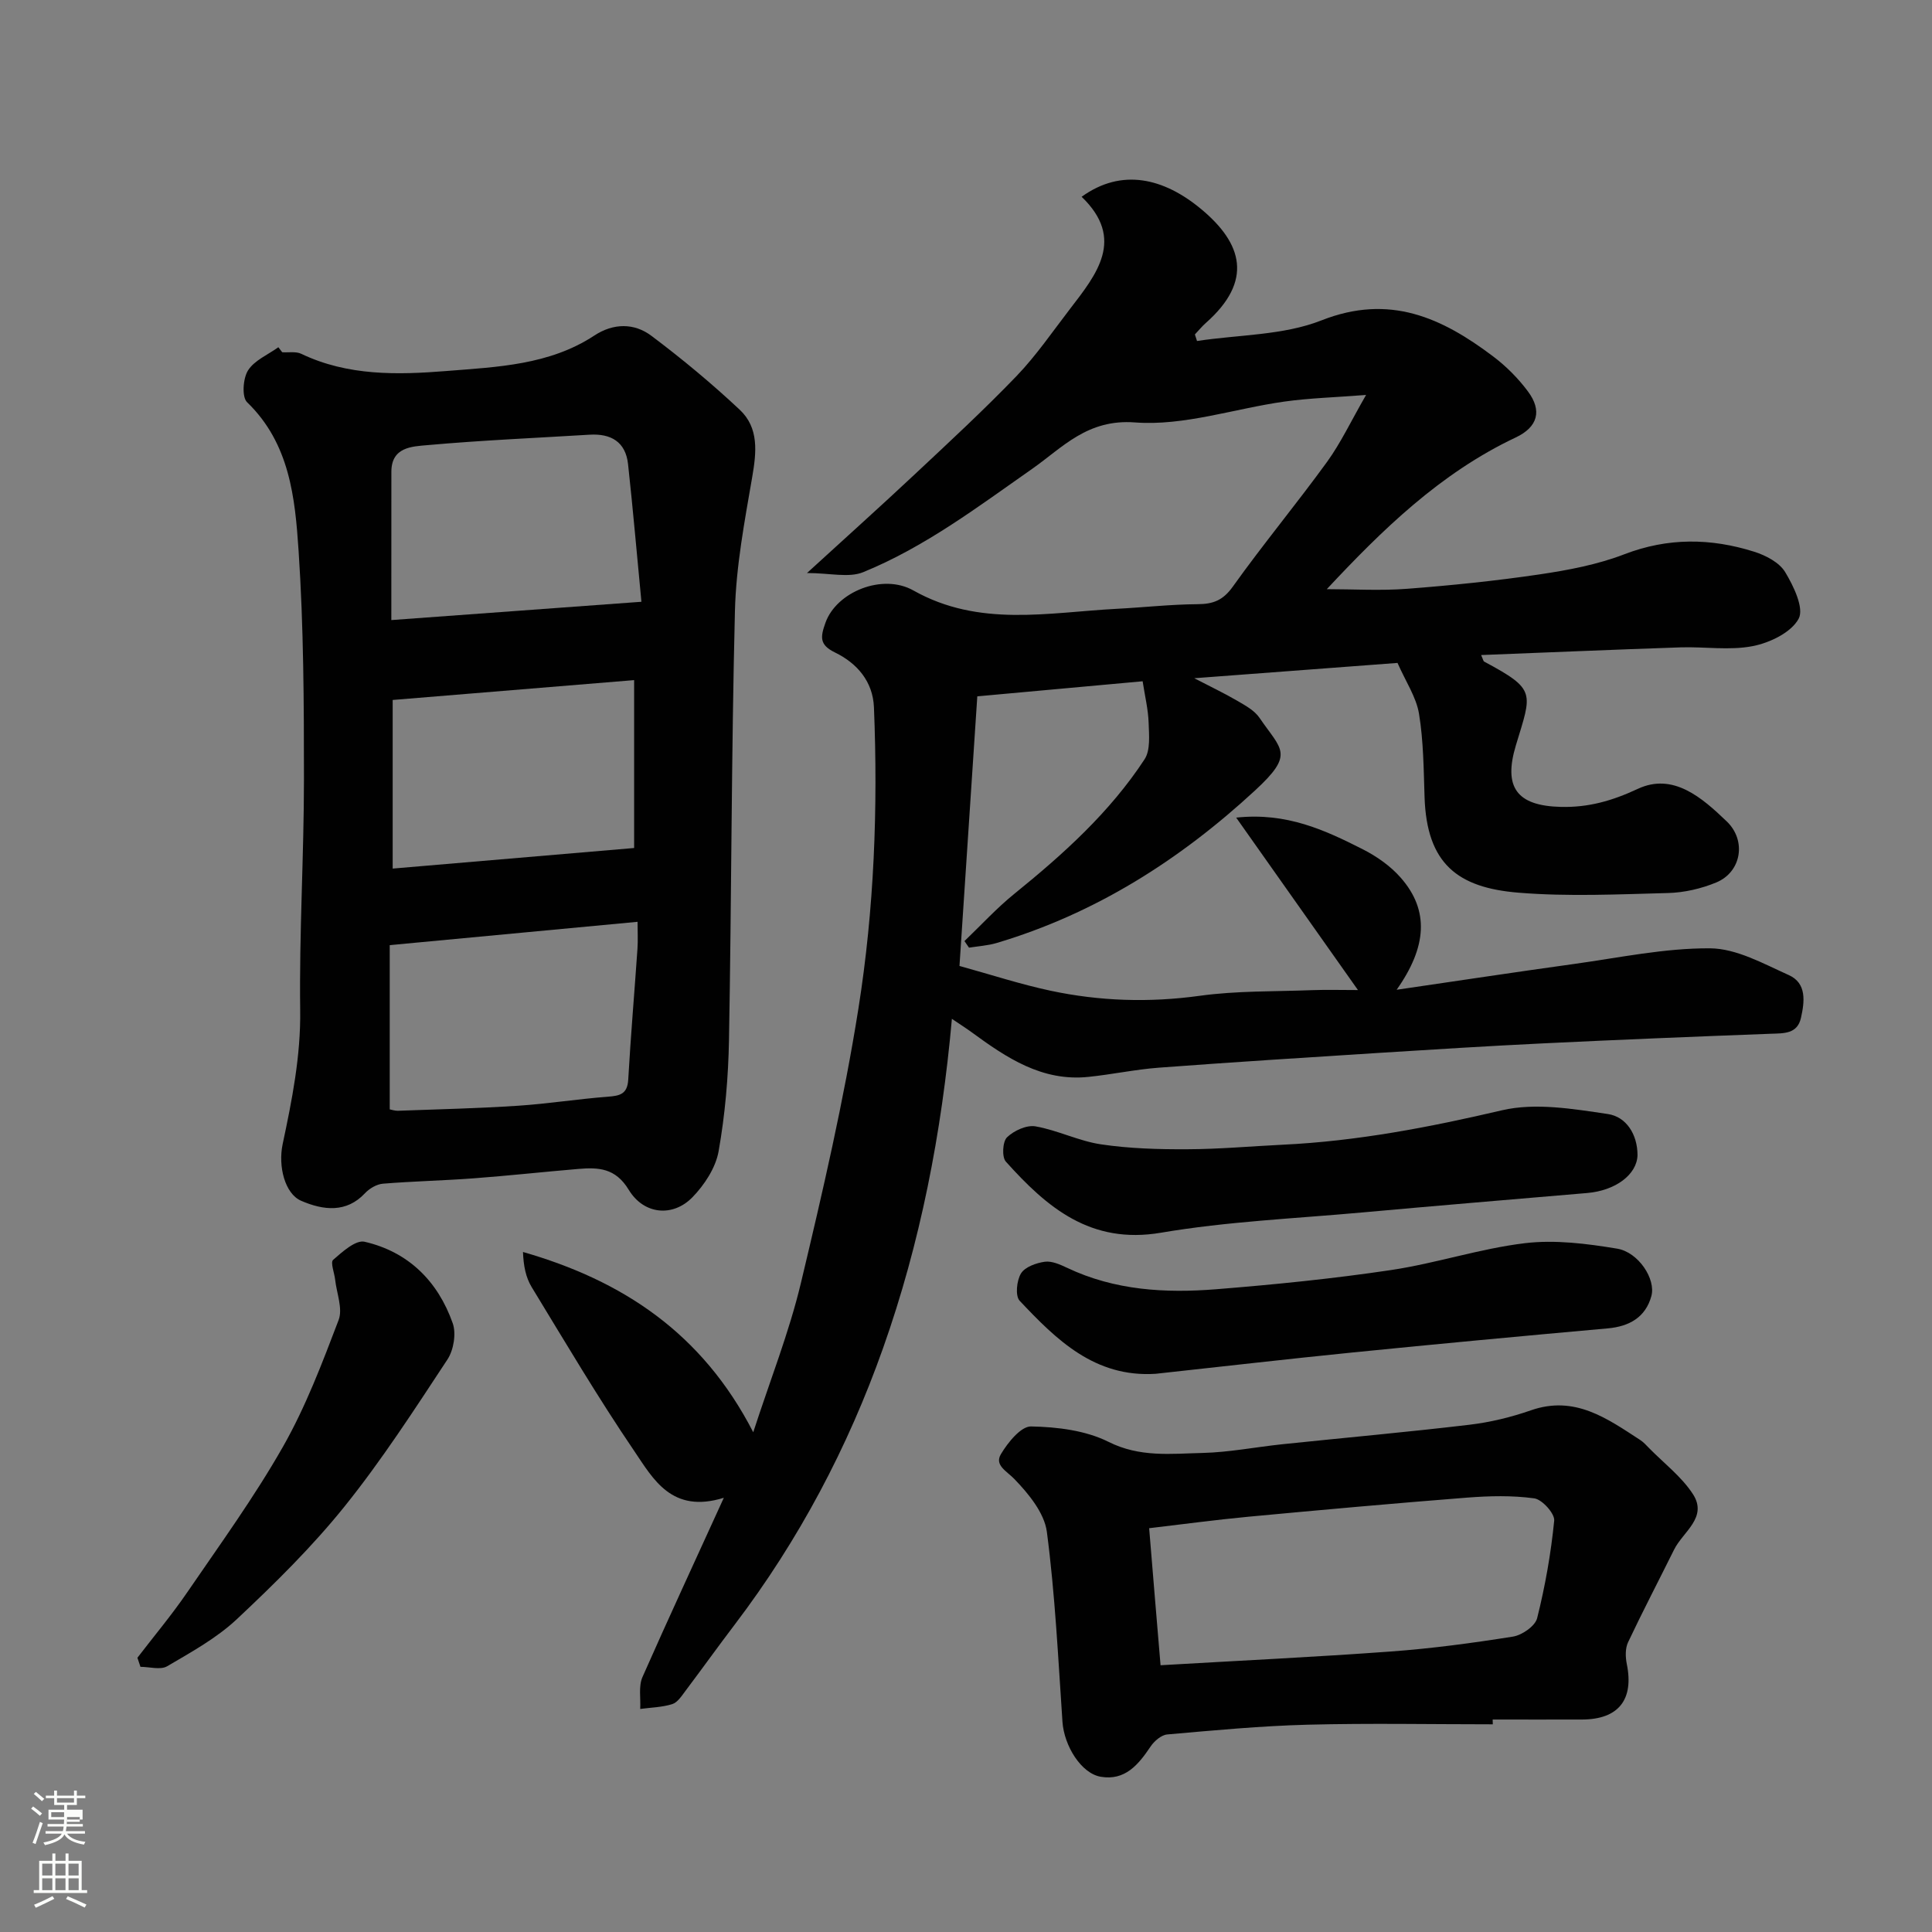
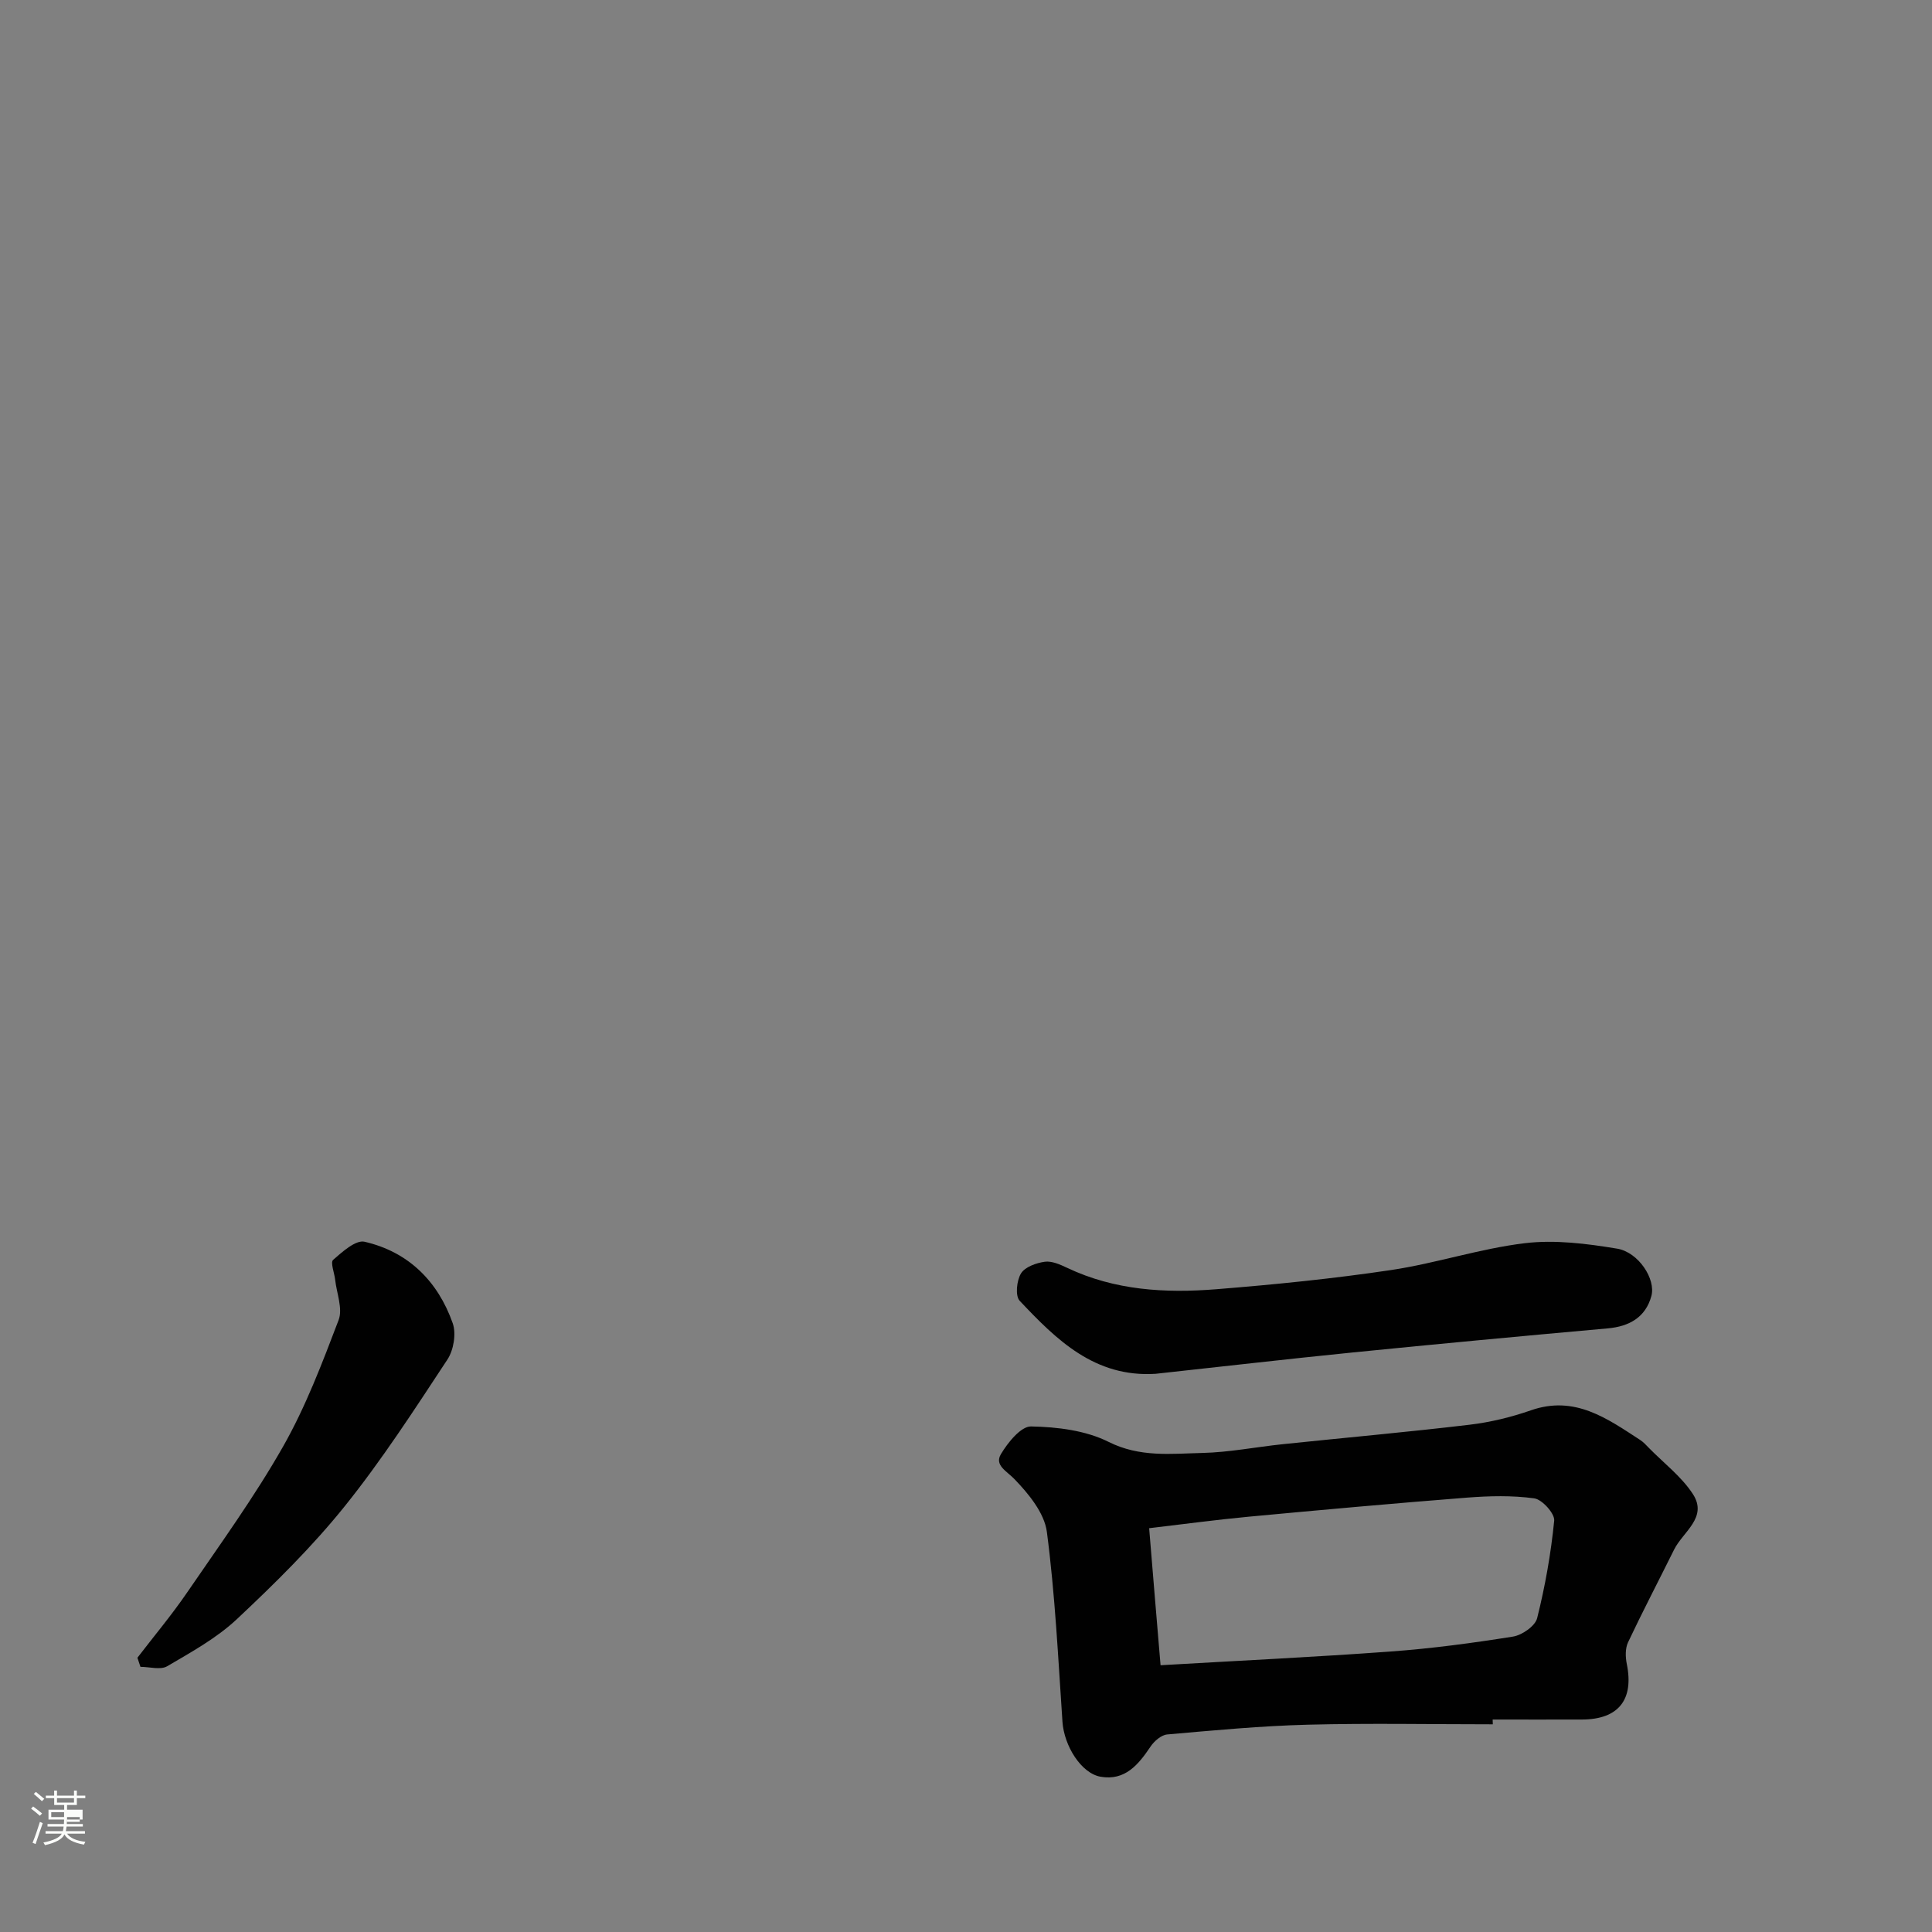
<svg xmlns="http://www.w3.org/2000/svg" enable-background="new 0 0 400 400" viewBox="0 0 400 400">
  <rect x="0" y="0" width="400" height="400" fill="#808080" stroke="none" />
  <path d="m6.44 374.46.42-.45c.65.47 1.27.95 1.85 1.44l-.45.49c-.65-.56-1.25-1.06-1.82-1.48m.93 7.33-.63-.26c.55-1.36 1.05-2.8 1.52-4.33.19.1.38.19.59.27-.46 1.29-.95 2.73-1.48 4.32m-.38-10.38.44-.42c.43.34 1.01.82 1.74 1.44l-.49.49c-.53-.51-1.09-1.01-1.69-1.51m2.5.35h1.72v-1.04h.59v1.04h3.52v-1.04h.59v1.04h1.75v.53h-1.75v1.42h-2.03v.97h3.22v2.03h-3.24c0 .35-.01.66-.03.93h3.32v.53h-3.37c-.03.27-.08.58-.15.94h3.96v.53h-3.71c.67.92 1.93 1.48 3.79 1.68-.13.24-.23.44-.29.59-2.13-.38-3.48-1.08-4.04-2.12-.43.97-1.77 1.72-4.03 2.23-.09-.19-.2-.37-.33-.55 2.1-.42 3.37-1.03 3.81-1.83h-3.36v-.53h3.58c.08-.29.13-.61.16-.94h-3.33v-.53h3.39c.02-.27.04-.58.04-.93h-3.23v-2.03h3.25v-.97h-2.07v-1.42h-1.73zm1.12 3.44v1h2.65c.01-.3.02-.44.01-.4v-.25-.35zm1.19-2h3.52v-.91h-3.52zm4.71 3h-2.63v.59c0 .15-.01.28-.01.4h2.64v-1.99z" fill="#fbfcfa" />
-   <path d="m13.56 383.74h.63v1.52h2.72v6.07h1.13v.6h-11.06v-.6h1.13v-6.07h2.73v-1.52h.63v1.52h2.1v-1.52zm-2.69 8.83.38.56c-1.24.63-2.53 1.25-3.85 1.85-.1-.21-.21-.42-.34-.63 1.36-.55 2.63-1.15 3.81-1.78m-2.13-4.27h2.1v-2.45h-2.1zm0 3.04h2.1v-2.46h-2.1zm2.72-3.04h2.1v-2.45h-2.1zm0 3.04h2.1v-2.46h-2.1zm6.07 3.6c-1.41-.71-2.7-1.3-3.86-1.78l.35-.56c1.45.62 2.75 1.19 3.88 1.72zm-1.25-9.09h-2.1v2.45h2.1zm-2.09 5.49h2.1v-2.46h-2.1z" fill="#fbfcfa" />
  <g fill="#010101">
-     <path d="m149.86 310.1c-10.78 3.35-14.62-3.89-18.53-9.66-7.51-11.05-14.32-22.58-21.27-33.99-1.2-1.98-1.68-4.39-1.78-7.24 20.54 5.9 37.08 16.72 47.67 37.32 3.48-10.73 7.41-20.62 9.86-30.86 4.5-18.84 8.89-37.77 11.92-56.88 3.26-20.59 4.06-41.48 3.21-62.36-.22-5.33-3.48-9.11-8.06-11.34-3.27-1.59-3.03-3.2-1.98-6.15 2.28-6.41 11.82-10.29 18.21-6.69 13.62 7.67 27.88 4.55 42.06 3.8 5.6-.29 11.19-.92 16.79-.96 3.22-.02 5.25-.8 7.27-3.62 6.27-8.78 13.18-17.11 19.52-25.84 2.84-3.92 4.93-8.39 8.08-13.86-6.36.5-11.67.64-16.89 1.37-10.35 1.45-20.8 5.09-30.94 4.32-9.87-.75-15 5.19-21.26 9.58-11.26 7.88-22.23 16.2-35.02 21.42-2.98 1.22-6.89.18-11.64.18 8.22-7.52 15.32-13.88 22.27-20.4 7.14-6.69 14.34-13.34 21.12-20.39 4.06-4.23 7.42-9.15 11.01-13.82 5.59-7.27 11.54-14.55 2.46-23.29 8.28-5.98 16.99-3.91 24.76 2.56 8.55 7.11 10.81 14.85.96 23.56-.82.72-1.51 1.59-2.27 2.38.15.45.3.91.44 1.36 8.63-1.32 17.85-1.15 25.77-4.27 14.1-5.56 24.94-.54 35.55 7.47 2.69 2.03 5.17 4.52 7.18 7.22 3 4.01 2.06 7.39-2.51 9.55-15.68 7.4-27.74 19.23-39.12 31.41 5.49 0 11.11.35 16.67-.08 9.15-.7 18.31-1.64 27.39-2.98 5.93-.88 11.97-2.02 17.53-4.16 9.04-3.48 17.92-3.36 26.87-.54 2.4.75 5.22 2.22 6.43 4.21 1.75 2.89 3.97 7.5 2.8 9.67-1.52 2.84-5.96 4.98-9.49 5.67-4.82.94-9.96.1-14.95.26-13.69.46-27.37 1.05-41.3 1.59.39.85.44 1.25.64 1.36 10.84 5.82 9.88 6.35 6.57 17.29-2.65 8.74.17 12.57 9.3 12.79 5.72.14 10.63-1.26 15.94-3.74 7.3-3.4 13.26 1.81 18.4 6.74 4.12 3.94 3.08 10.47-2.18 12.65-3.1 1.28-6.6 2.09-9.95 2.18-10.32.27-20.72.77-30.98-.07-12.55-1.02-19-5.94-19.45-19.78-.19-5.77-.22-11.61-1.15-17.27-.57-3.45-2.74-6.63-4.45-10.52-13.07.98-27.19 2.05-42.08 3.17 3.31 1.72 6.16 3.07 8.87 4.65 1.68.98 3.59 2.01 4.63 3.54 4.56 6.69 7.35 7.42-.92 15.05-15.59 14.4-33.08 25.51-53.54 31.59-1.83.54-3.79.64-5.68.95-.31-.45-.63-.9-.94-1.36 3.44-3.29 6.67-6.83 10.36-9.81 10.12-8.19 19.74-16.86 26.92-27.81 1.26-1.91.93-5.05.85-7.6-.09-2.71-.75-5.41-1.24-8.57-10.47.96-22.33 2.04-34.23 3.12-1.25 18.87-2.48 37.45-3.69 55.82 6.59 1.82 12.63 3.8 18.82 5.12 10.21 2.18 20.47 2.5 30.92 1.06 7.67-1.06 15.51-.87 23.28-1.17 2.96-.11 5.92-.02 9.48-.02-8.47-12-16.57-23.47-25.21-35.7 10.46-1.13 18.43 2.61 26.24 6.57 2.87 1.46 5.71 3.45 7.82 5.86 5.96 6.78 5.43 14.32-.84 23.21 12.21-1.78 24.42-3.64 36.65-5.33 9.4-1.3 18.82-3.31 28.23-3.25 5.46.03 11.05 3.18 16.31 5.54 3.77 1.69 3.26 5.55 2.52 8.86-.75 3.37-3.57 3.19-6.32 3.29-15.7.59-31.4 1.23-47.1 1.99-11.37.55-22.74 1.26-34.11 1.98-15.14.96-30.28 1.92-45.41 3.05-4.89.37-9.72 1.41-14.61 1.91-9.56.99-16.92-3.95-24.13-9.23-1.16-.85-2.37-1.61-4.11-2.79-2.12 23.71-6.54 46.4-14.26 68.2-7.27 20.53-17.43 39.74-30.68 57.18-3.46 4.55-6.79 9.2-10.23 13.77-.78 1.04-1.64 2.39-2.73 2.73-2.11.66-4.41.7-6.63 1 .12-2.21-.37-4.69.46-6.59 5.32-12.06 10.88-24.02 16.85-37.13z" />
-     <path d="m58.43 72.93c1.32.09 2.83-.21 3.94.32 9.64 4.62 19.99 4.37 30.11 3.56 10.46-.84 21.27-1.22 30.57-7.34 3.92-2.58 8.24-2.64 11.82.06 6.35 4.77 12.49 9.87 18.28 15.3 4.02 3.77 3.47 8.81 2.58 13.98-1.58 9.17-3.34 18.44-3.57 27.7-.74 29.59-.7 59.2-1.23 88.8-.14 7.71-.81 15.48-2.15 23.05-.61 3.42-2.93 6.96-5.42 9.52-4.04 4.15-10.06 3.62-13.19-1.55-2.76-4.55-6.31-4.66-10.49-4.31-7.21.61-14.4 1.4-21.61 1.94-6.26.47-12.54.6-18.79 1.11-1.3.11-2.79.99-3.71 1.97-3.85 4.12-8.62 3.56-13.22 1.57-3.37-1.46-4.8-7.12-3.83-11.73 1.94-9.14 3.76-18.23 3.63-27.75-.21-15.93.78-31.87.78-47.8 0-15.77-.06-31.57-1.11-47.29-.73-10.97-1.83-22.23-10.66-30.76-1.12-1.08-.86-4.93.19-6.59 1.32-2.09 4.12-3.24 6.28-4.8.26.36.53.7.8 1.04zm22.26 156.75c.24.04 1.03.32 1.8.29 8.27-.3 16.54-.5 24.79-1.04 6.21-.41 12.39-1.4 18.6-1.87 2.5-.19 4.02-.56 4.19-3.55.51-9.03 1.29-18.05 1.91-27.07.12-1.75.02-3.52.02-5.59-17.4 1.64-34.05 3.21-51.31 4.83zm.33-101.3c17.19-1.26 33.87-2.48 51.78-3.79-.93-9.65-1.74-19.09-2.77-28.51-.51-4.62-3.56-6.35-7.97-6.08-11.19.68-22.4 1.16-33.57 2.16-3.14.28-7.46.36-7.46 5.52 0 9.95-.01 19.9-.01 30.7zm.28 16.54v34.91c16.62-1.42 32.95-2.81 49.99-4.26 0-11.5 0-22.94 0-34.76-16.61 1.36-33.14 2.72-49.99 4.11z" />
    <path d="m309.07 357c-12.77 0-25.55-.25-38.31.08-9.71.25-19.41 1.17-29.1 2.02-1.25.11-2.72 1.4-3.48 2.55-2.51 3.73-5.26 7.06-10.28 6.21-4.06-.69-7.59-6.41-7.93-11.39-.89-13.13-1.52-26.3-3.23-39.33-.52-3.91-3.78-7.87-6.71-10.91-1.63-1.69-4.17-2.86-2.81-5.15 1.43-2.41 4.15-5.79 6.25-5.75 5.41.1 11.31.82 16.06 3.2 6.47 3.24 12.9 2.44 19.39 2.29 5.55-.13 11.07-1.23 16.61-1.81 12.9-1.35 25.81-2.5 38.69-4.03 4.31-.51 8.64-1.56 12.74-2.99 9.07-3.16 15.75 1.67 22.62 6.14.69.45 1.26 1.08 1.84 1.68 3.08 3.14 6.73 5.91 9.08 9.53 3.14 4.84-2.07 7.8-3.89 11.48-3.17 6.4-6.49 12.74-9.54 19.2-.6 1.27-.55 3.05-.26 4.49 1.51 7.38-1.71 11.48-9.27 11.5-6.17.02-12.33 0-18.5 0 .02.32.03.66.03.99zm-68.79-12.23c16.07-.94 31.86-1.69 47.62-2.84 8.48-.62 16.94-1.75 25.34-3.09 1.89-.3 4.6-2.18 5.01-3.82 1.66-6.62 2.86-13.4 3.53-20.19.14-1.46-2.49-4.38-4.12-4.61-4.58-.63-9.32-.51-13.96-.15-15.08 1.18-30.15 2.54-45.21 3.95-6.81.64-13.59 1.56-20.57 2.38.78 9.58 1.55 18.75 2.36 28.37z" />
    <path d="m239.26 284.43c-12.59.8-20.53-7.03-28.15-15.12-.95-1.01-.62-4.19.27-5.65.82-1.35 3.15-2.18 4.93-2.43 1.46-.2 3.19.58 4.63 1.26 9.85 4.68 20.34 5.28 30.9 4.43 12.08-.97 24.17-2.18 36.16-3.97 9.31-1.39 18.38-4.44 27.7-5.56 6.25-.75 12.83.09 19.11 1.13 4.41.73 8.05 6.3 7.09 9.81-1.2 4.39-4.55 6.3-9.06 6.7-17.66 1.58-35.31 3.23-52.95 5-13.55 1.36-27.09 2.93-40.63 4.4z" />
-     <path d="m339.03 239.17c-.12 4.02-4.56 7.33-10.41 7.83-15.55 1.33-31.1 2.62-46.64 4.03-13.89 1.26-27.9 1.86-41.61 4.19-14.58 2.48-23.6-5.23-32.12-14.72-.85-.94-.68-4.14.24-5.03 1.42-1.38 4.06-2.59 5.9-2.27 4.61.81 8.98 3.05 13.6 3.73 5.87.87 11.88 1.04 17.82 1.01 6.59-.02 13.18-.62 19.78-.94 15.39-.73 30.38-3.62 45.39-7.13 6.9-1.61 14.69-.29 21.92.78 3.78.56 6.13 4.19 6.13 8.52z" />
    <path d="m28.45 343.22c3.44-4.49 7.1-8.85 10.29-13.51 6.8-9.94 13.91-19.74 19.85-30.19 4.7-8.26 8.12-17.31 11.52-26.23.89-2.35-.41-5.54-.72-8.34-.16-1.42-1.02-3.58-.42-4.11 1.9-1.66 4.67-4.17 6.51-3.75 9.08 2.09 15.19 8.19 18.25 16.87.76 2.15.19 5.57-1.1 7.52-6.81 10.33-13.55 20.78-21.29 30.41-6.72 8.36-14.46 15.98-22.3 23.34-4.19 3.93-9.42 6.81-14.43 9.75-1.39.81-3.66.12-5.53.12-.2-.64-.41-1.26-.63-1.88z" />
  </g>
</svg>